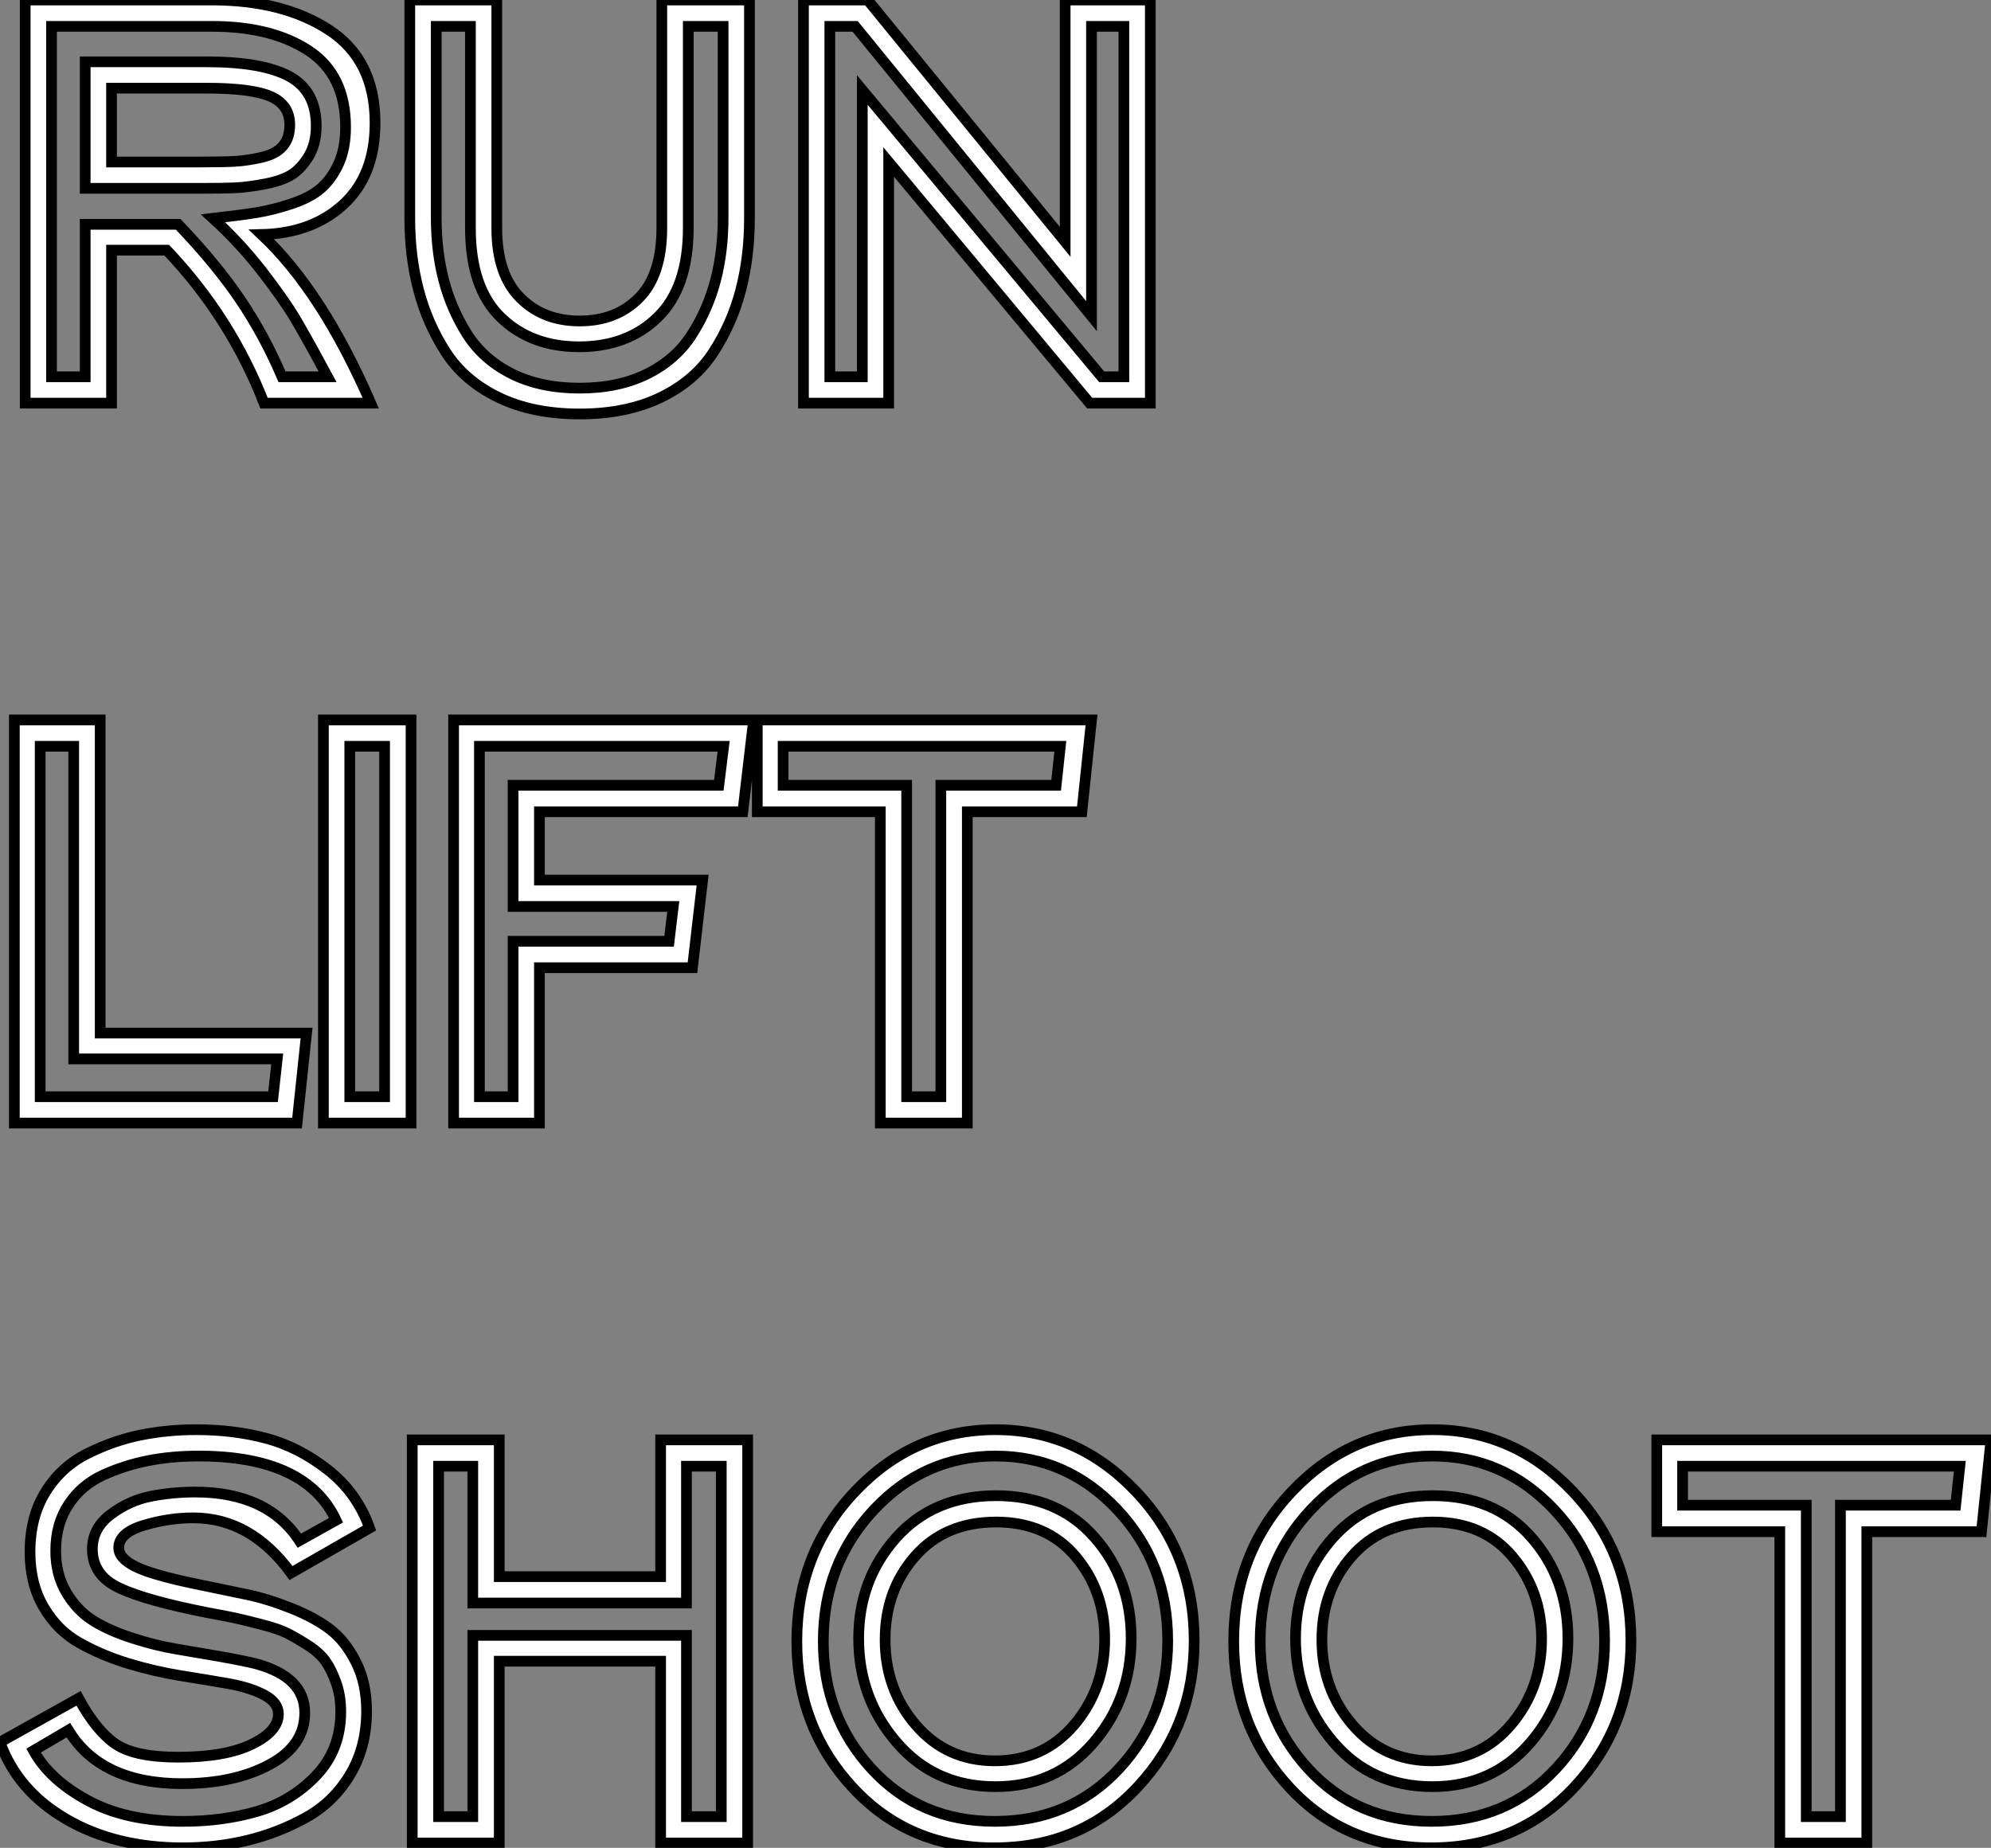
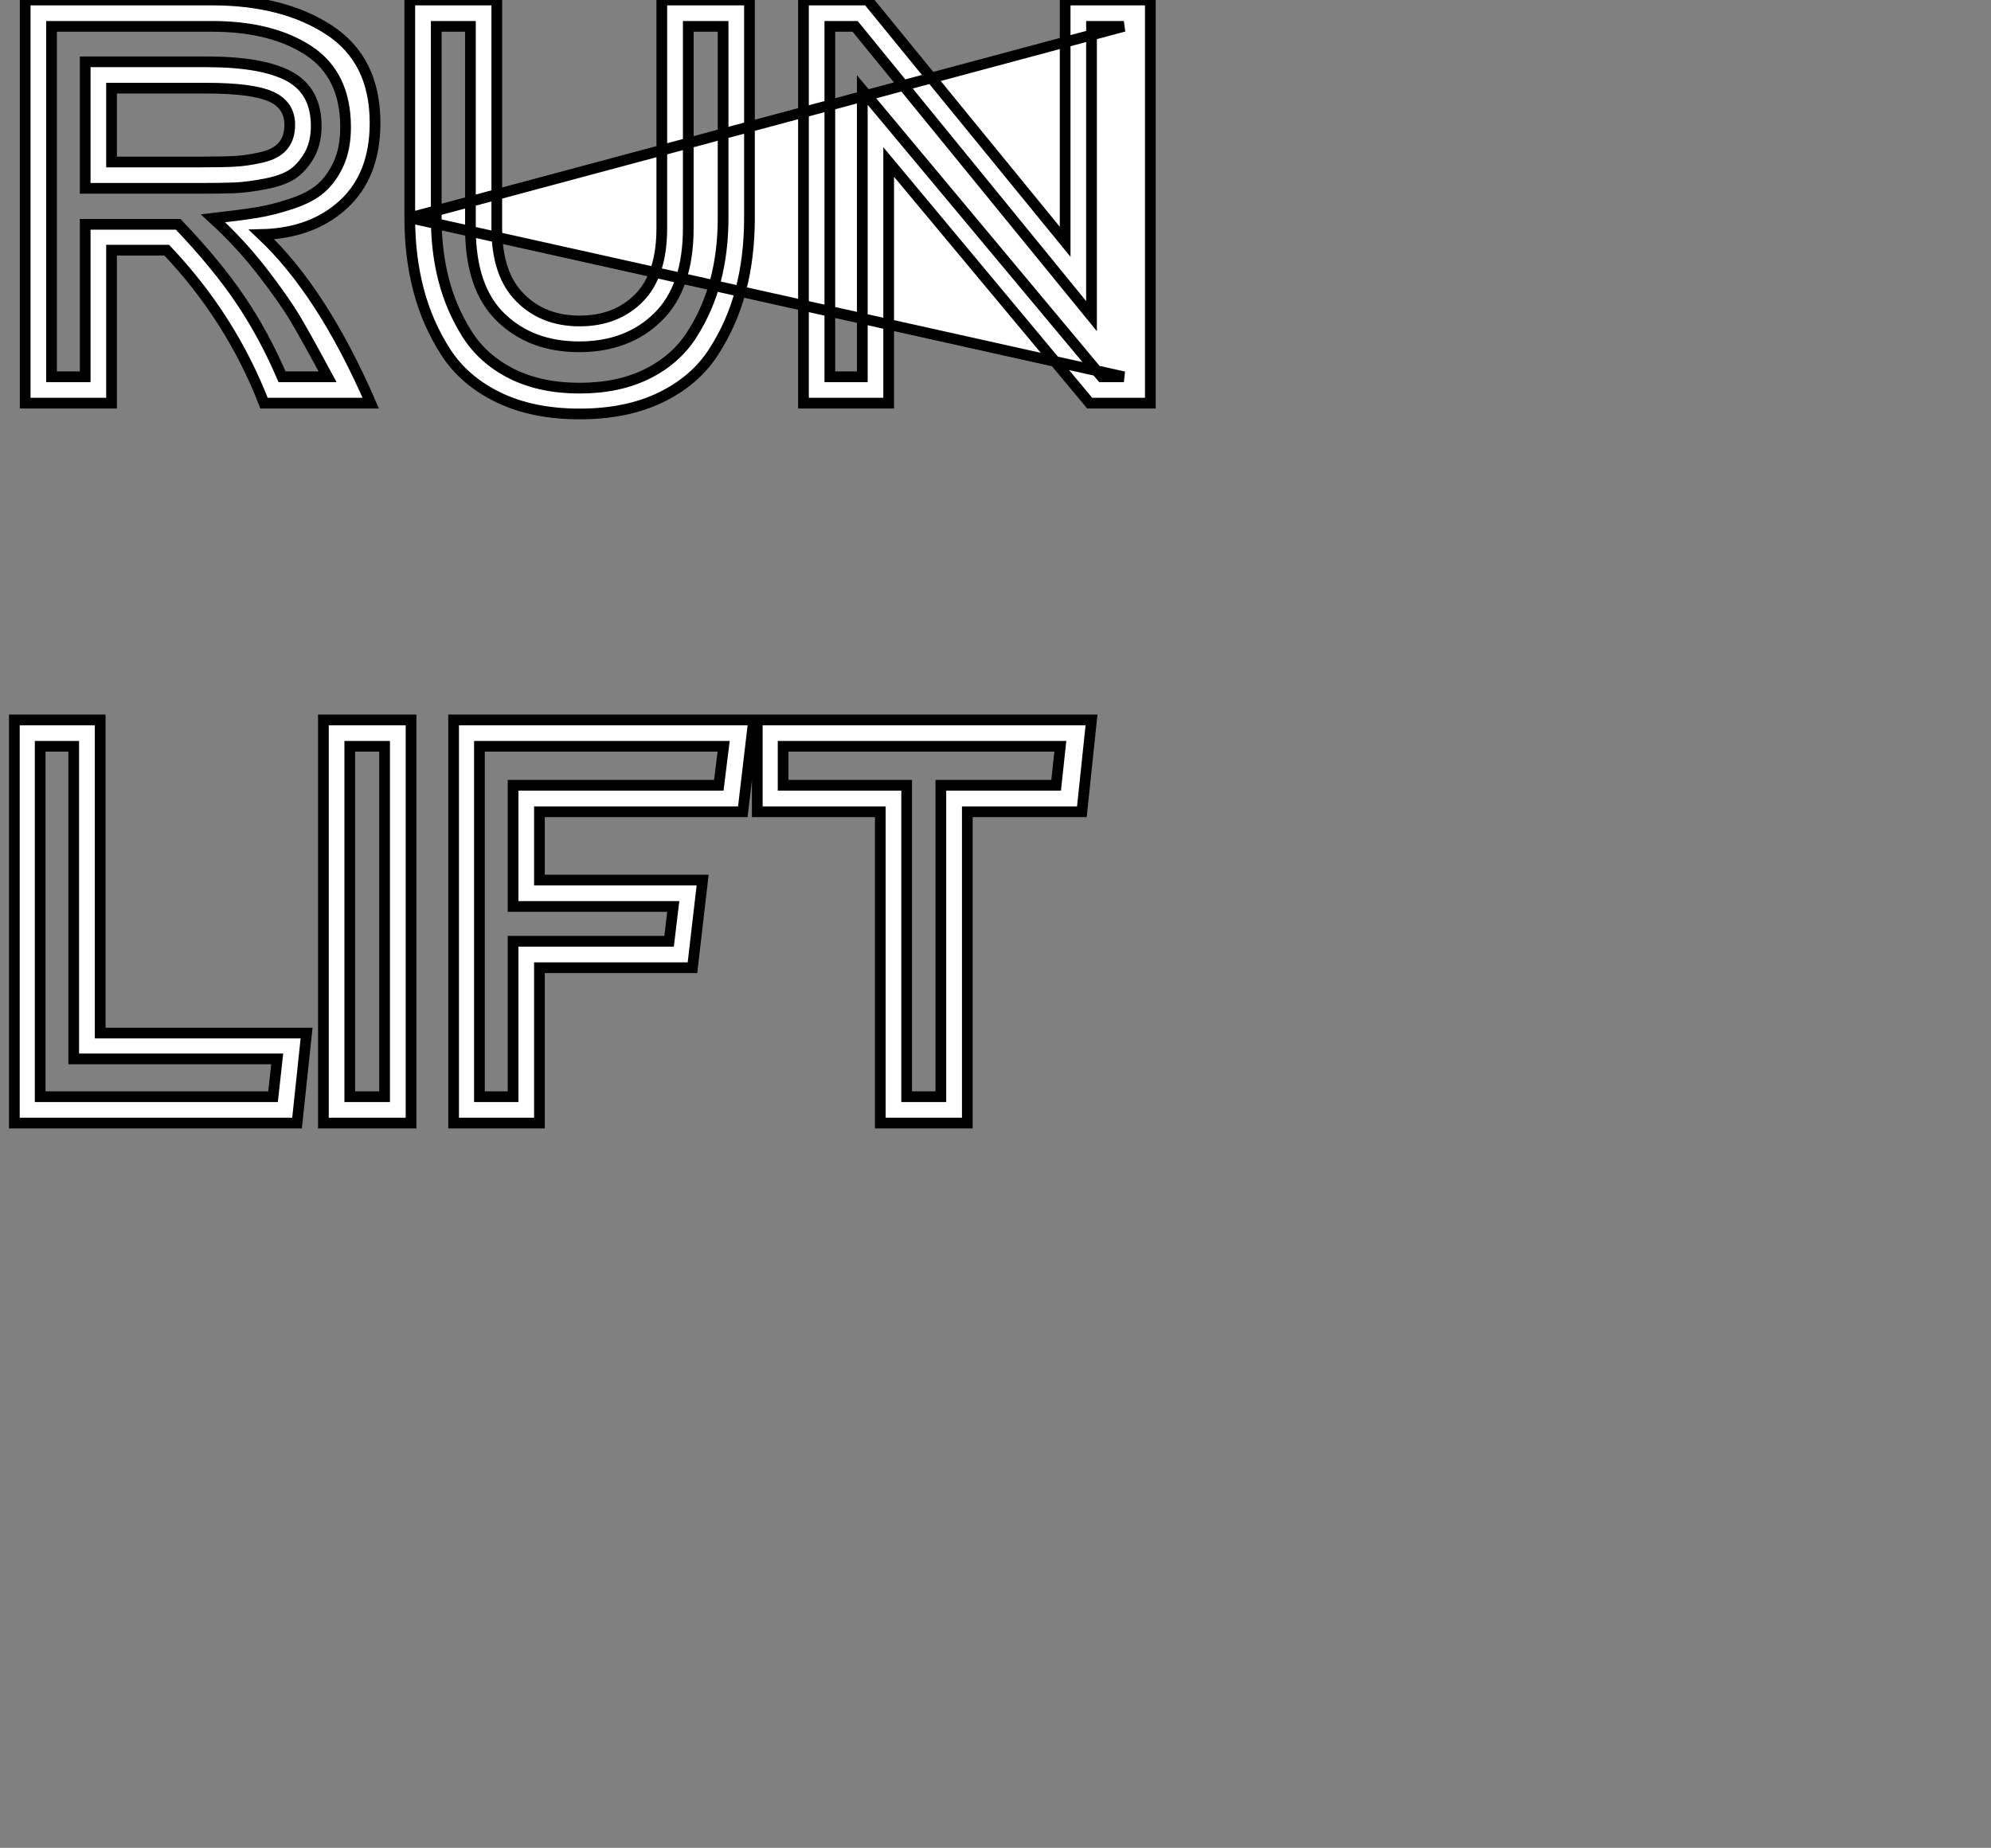
<svg xmlns="http://www.w3.org/2000/svg" viewBox="0.34 -37.63 185.8 172.48">
  <rect x="0.34" y="-37.63" width="185.8" height="172.48" fill="#808080" stroke="none" />
-   <path d="M8.29-20.05L8.29-31.86L19.60-31.86Q24.86-31.86 27.36-30.49Q29.85-29.12 29.85-25.87L29.85-25.87Q29.85-24.25 29.18-23.10Q28.50-21.95 27.61-21.36Q26.71-20.78 25.12-20.47Q23.52-20.16 22.32-20.10Q21.11-20.05 19.15-20.05L19.15-20.05L8.29-20.05ZM20.10-35.17L5.15-35.17L5.15-2.46L8.29-2.46L8.29-16.69L16.97-16.69Q20.55-12.94 22.76-9.66Q24.98-6.38 26.66-2.46L26.66-2.46L30.91-2.46Q29.01-5.99 27.92-7.84Q26.82-9.69 24.78-12.32Q22.74-14.95 20.22-17.25L20.22-17.25Q22.68-17.53 24.25-17.78Q25.82-18.03 27.58-18.62Q29.34-19.21 30.32-20.08Q31.30-20.94 31.95-22.37Q32.59-23.80 32.59-25.76L32.59-25.76Q32.59-30.63 29.15-32.90Q25.70-35.17 20.10-35.17L20.10-35.17ZM10.75 0L2.69 0L2.69-37.63L20.10-37.63Q26.77-37.63 31.05-34.83Q35.34-32.03 35.34-26.15L35.34-26.15Q35.34-21.28 32.40-18.56Q29.46-15.85 24.75-15.74L24.75-15.74Q30.41-10.42 34.94 0L34.94 0L24.98 0Q21.90-7.95 15.90-14.28L15.90-14.28L10.75-14.28L10.75 0ZM19.60-29.40L19.60-29.40L10.75-29.40L10.75-22.51L19.15-22.51Q21.17-22.51 22.23-22.57Q23.30-22.62 24.70-22.93Q26.10-23.24 26.74-24.00Q27.38-24.75 27.38-25.98L27.38-25.98Q27.38-27.83 25.62-28.62Q23.86-29.40 19.60-29.40ZM44.24-16.35L44.24-35.17L41.05-35.17L41.05-17.30Q41.05-14.17 41.75-11.48Q42.45-8.79 43.93-6.44Q45.42-4.09 48.10-2.74Q50.79-1.40 54.43-1.40Q58.07-1.40 60.76-2.74Q63.45-4.09 64.93-6.44Q66.42-8.79 67.12-11.48Q67.82-14.17 67.82-17.30L67.82-17.30L67.82-35.17L64.57-35.17L64.57-16.35Q64.57-10.81 61.74-8.04Q58.91-5.26 54.38-5.26L54.38-5.26Q49.90-5.26 47.07-8.01Q44.24-10.75 44.24-16.35L44.24-16.35ZM38.58-17.30L38.58-37.63L46.70-37.63L46.70-16.35Q46.70-12.04 48.86-9.86Q51.02-7.67 54.43-7.67Q57.85-7.67 59.98-9.83Q62.10-11.98 62.10-16.35L62.10-16.35L62.10-37.63L70.28-37.63L70.28-17.30Q70.28-13.66 69.47-10.56Q68.66-7.45 66.92-4.76Q65.18-2.07 61.99-0.53Q58.80 1.01 54.43 1.01Q50.06 1.01 46.87-0.53Q43.68-2.07 41.94-4.76Q40.21-7.45 39.40-10.56Q38.58-13.66 38.58-17.30L38.58-17.30ZM105.22-2.46L105.22-35.17L102.20-35.17L102.20-8.12L80.14-35.17L77.78-35.17L77.78-2.46L80.81-2.46L80.81-29.23L103.15-2.46L105.22-2.46ZM99.74-15.06L99.74-37.63L107.69-37.63L107.69 0L102.03 0L83.27-22.51L83.27 0L75.32 0L75.32-37.63L81.31-37.63L99.74-15.06Z" fill="white" stroke="black" transform="scale(1,1)" />
+   <path d="M8.29-20.05L8.29-31.86L19.60-31.86Q24.86-31.86 27.36-30.49Q29.85-29.12 29.85-25.87L29.85-25.87Q29.85-24.25 29.18-23.10Q28.50-21.95 27.61-21.36Q26.71-20.78 25.12-20.47Q23.52-20.16 22.32-20.10Q21.11-20.05 19.15-20.05L19.15-20.05L8.29-20.05ZM20.10-35.17L5.15-35.17L5.15-2.46L8.29-2.46L8.29-16.69L16.97-16.69Q20.55-12.94 22.76-9.66Q24.98-6.38 26.66-2.46L26.66-2.46L30.91-2.46Q29.01-5.99 27.92-7.84Q26.82-9.69 24.78-12.32Q22.74-14.95 20.22-17.25L20.22-17.25Q22.68-17.53 24.25-17.78Q25.82-18.03 27.58-18.62Q29.34-19.21 30.32-20.08Q31.30-20.94 31.95-22.37Q32.59-23.80 32.59-25.76L32.59-25.76Q32.59-30.63 29.15-32.90Q25.70-35.17 20.10-35.17L20.10-35.17ZM10.75 0L2.69 0L2.69-37.63L20.10-37.63Q26.77-37.63 31.05-34.83Q35.34-32.03 35.34-26.15L35.34-26.15Q35.34-21.28 32.40-18.56Q29.46-15.85 24.75-15.74L24.75-15.74Q30.41-10.42 34.94 0L34.94 0L24.98 0Q21.90-7.95 15.90-14.28L15.90-14.28L10.75-14.28L10.75 0ZM19.60-29.40L19.60-29.40L10.75-29.40L10.75-22.51L19.15-22.51Q21.17-22.51 22.23-22.57Q23.30-22.62 24.70-22.93Q26.10-23.24 26.74-24.00Q27.38-24.75 27.38-25.98L27.38-25.98Q27.38-27.83 25.62-28.62Q23.86-29.40 19.60-29.40ZM44.24-16.35L44.24-35.17L41.05-35.17L41.05-17.30Q41.05-14.17 41.75-11.48Q42.45-8.79 43.93-6.44Q45.42-4.09 48.10-2.74Q50.79-1.40 54.43-1.40Q58.07-1.40 60.76-2.74Q63.45-4.09 64.93-6.44Q66.42-8.79 67.12-11.48Q67.82-14.17 67.82-17.30L67.82-17.30L67.82-35.17L64.57-35.17L64.57-16.35Q64.57-10.81 61.74-8.04Q58.91-5.26 54.38-5.26L54.38-5.26Q49.90-5.26 47.07-8.01Q44.24-10.75 44.24-16.35L44.24-16.35ZM38.58-17.30L38.58-37.63L46.70-37.63L46.70-16.35Q46.70-12.04 48.86-9.86Q51.02-7.67 54.43-7.67Q57.85-7.67 59.98-9.83Q62.10-11.98 62.10-16.35L62.10-16.35L62.10-37.63L70.28-37.63L70.28-17.30Q70.28-13.66 69.47-10.56Q68.66-7.45 66.92-4.76Q65.18-2.07 61.99-0.53Q58.80 1.01 54.43 1.01Q50.06 1.01 46.87-0.53Q43.68-2.07 41.94-4.76Q40.21-7.45 39.40-10.56Q38.58-13.66 38.58-17.30L38.58-17.30ZL105.22-35.17L102.20-35.17L102.20-8.12L80.14-35.17L77.78-35.17L77.78-2.46L80.81-2.46L80.81-29.23L103.15-2.46L105.22-2.46ZM99.74-15.06L99.74-37.63L107.69-37.63L107.69 0L102.03 0L83.27-22.51L83.27 0L75.32 0L75.32-37.63L81.31-37.63L99.74-15.06Z" fill="white" stroke="black" transform="scale(1,1)" />
  <path d="M4.09 64.74L25.82 64.74L26.21 61.21L7.22 61.21L7.22 32.03L4.09 32.03L4.09 64.74ZM9.69 58.80L28.95 58.80L28.06 67.20L1.68 67.20L1.68 29.57L9.69 29.57L9.69 58.80ZM36.23 64.74L36.23 32.03L32.98 32.03L32.98 64.74L36.23 64.74ZM30.52 67.20L30.52 29.57L38.70 29.57L38.70 67.20L30.52 67.20ZM48.22 35.67L67.42 35.67L67.87 32.03L45.08 32.03L45.08 64.74L48.22 64.74L48.22 50.23L62.78 50.23L63.17 46.98L48.22 46.98L48.22 35.67ZM42.67 29.57L70.67 29.57L69.66 38.14L50.68 38.14L50.68 44.52L65.91 44.52L64.96 52.70L50.68 52.70L50.68 67.20L42.67 67.20L42.67 29.57ZM99.29 32.03L73.42 32.03L73.42 35.67L84.95 35.67L84.95 64.74L88.14 64.74L88.14 35.67L98.90 35.67L99.29 32.03ZM82.49 38.14L71.01 38.14L71.01 29.57L102.20 29.57L101.30 38.14L90.61 38.14L90.61 67.20L82.49 67.20L82.49 38.14Z" fill="white" stroke="black" transform="scale(1,1)" />
-   <path d="M6.72 123.87L6.72 123.87L3.47 125.78Q4.98 128.52 8.57 130.45Q12.15 132.38 17.42 132.38L17.42 132.38Q21.11 132.38 24.30 131.46Q27.50 130.54 29.82 128.13Q32.14 125.72 32.14 122.14L32.14 122.14Q32.14 120.68 31.72 119.48Q31.30 118.27 30.74 117.46Q30.18 116.65 29.04 115.92Q27.89 115.19 27.10 114.80Q26.32 114.41 24.70 113.99Q23.07 113.57 22.29 113.40Q21.50 113.23 19.71 112.90L19.71 112.90Q14 111.78 11.48 110.60Q8.96 109.42 8.96 106.96L8.96 106.96Q8.96 105 10.70 103.71Q12.43 102.42 14.45 102.03Q16.46 101.64 18.54 101.64L18.54 101.64Q25.31 101.64 28.28 106.18L28.28 106.18L31.70 104.27Q28.90 98.28 18.87 98.28L18.87 98.28Q16.41 98.28 14.22 98.70Q12.04 99.12 10.00 100.04Q7.95 100.97 6.75 102.79Q5.54 104.61 5.54 107.13L5.54 107.13Q5.54 109.37 6.55 111.05Q7.56 112.73 9.04 113.65Q10.53 114.58 12.71 115.28Q14.90 115.98 16.72 116.28Q18.54 116.59 20.80 116.98Q23.07 117.38 24.19 117.66L24.19 117.66Q28.78 118.89 28.78 122.25L28.78 122.25Q28.78 125.33 25.48 127.09Q22.18 128.86 17.36 128.86L17.36 128.86Q9.74 128.86 6.72 123.87ZM0.34 124.99L0.34 124.99L7.67 120.90Q9.35 123.98 11.17 125.19Q12.99 126.39 16.97 126.39L16.97 126.39Q21.34 126.39 23.83 125.19Q26.32 123.98 26.32 122.36L26.32 122.36Q26.32 121.30 25.03 120.60Q23.74 119.90 21.70 119.53Q19.66 119.17 17.19 118.78Q14.73 118.38 12.26 117.63Q9.80 116.87 7.76 115.72Q5.71 114.58 4.42 112.39Q3.14 110.21 3.14 107.24L3.14 107.24Q3.14 103.94 4.62 101.58Q6.10 99.23 8.54 98.03Q10.98 96.82 13.47 96.32Q15.96 95.82 18.65 95.82L18.65 95.82Q22.18 95.82 25.20 96.63Q28.22 97.44 30.94 99.57Q33.66 101.70 34.83 105L34.83 105L27.50 109.20Q23.74 104.05 18.37 104.05L18.37 104.05Q16.07 104.05 13.75 104.75Q11.42 105.45 11.42 106.85L11.42 106.85Q11.42 108.30 14.90 109.31L14.90 109.31Q16.35 109.76 18.96 110.29Q21.56 110.82 23.44 111.22Q25.31 111.61 27.55 112.50Q29.79 113.40 31.19 114.49Q32.59 115.58 33.57 117.54Q34.55 119.50 34.55 122.08L34.55 122.08Q34.55 125.44 33.01 128.02Q31.47 130.59 28.90 132.02Q26.32 133.45 23.44 134.15Q20.55 134.85 17.42 134.85L17.42 134.85Q11.14 134.85 6.55 132.19Q1.96 129.53 0.34 124.99ZM67.65 131.94L67.65 99.23L64.40 99.23L64.40 112L44.46 112L44.46 99.23L41.27 99.23L41.27 131.94L44.46 131.94L44.46 115.02L64.40 115.02L64.40 131.94L67.65 131.94ZM61.99 109.54L61.99 96.77L70.11 96.77L70.11 134.40L61.99 134.40L61.99 117.43L46.93 117.43L46.93 134.40L38.81 134.40L38.81 96.77L46.93 96.77L46.93 109.54L61.99 109.54ZM93.30 101.98L93.30 101.98Q99.06 101.98 102.48 105.87Q105.90 109.76 105.90 115.30L105.90 115.30Q105.90 120.96 102.37 125.05Q98.84 129.14 93.24 129.14L93.24 129.14Q87.58 129.14 84.03 125.02Q80.47 120.90 80.47 115.30L80.47 115.30Q80.47 109.82 83.97 105.90Q87.47 101.98 93.30 101.98ZM104.61 103.29Q99.90 98.28 93.24 98.28Q86.58 98.28 81.87 103.32Q77.17 108.36 77.17 115.58L77.17 115.58Q77.17 122.58 81.68 127.48Q86.18 132.38 93.18 132.38Q100.18 132.38 104.75 127.48Q109.31 122.58 109.31 115.53L109.31 115.53Q109.31 108.30 104.61 103.29ZM80.16 101.56Q85.62 95.82 93.24 95.82Q100.86 95.82 106.32 101.56Q111.78 107.30 111.78 115.53L111.78 115.53Q111.78 123.54 106.48 129.19Q101.19 134.85 93.13 134.85L93.13 134.85Q85.12 134.85 79.91 129.22Q74.70 123.59 74.70 115.58L74.70 115.58Q74.70 107.30 80.16 101.56ZM93.30 104.44L93.30 104.44Q88.54 104.44 85.74 107.63Q82.94 110.82 82.94 115.42L82.94 115.42Q82.94 120.06 85.82 123.40Q88.70 126.73 93.18 126.73L93.18 126.73Q97.72 126.73 100.58 123.37Q103.43 120.01 103.43 115.36L103.43 115.36Q103.43 110.88 100.72 107.66Q98.00 104.44 93.30 104.44ZM134.06 101.98L134.06 101.98Q139.83 101.98 143.25 105.87Q146.66 109.76 146.66 115.30L146.66 115.30Q146.66 120.96 143.14 125.05Q139.61 129.14 134.01 129.14L134.01 129.14Q128.35 129.14 124.80 125.02Q121.24 120.90 121.24 115.30L121.24 115.30Q121.24 109.82 124.74 105.90Q128.24 101.98 134.06 101.98ZM145.38 103.29Q140.67 98.28 134.01 98.28Q127.34 98.28 122.64 103.32Q117.94 108.36 117.94 115.58L117.94 115.58Q117.94 122.58 122.44 127.48Q126.95 132.38 133.95 132.38Q140.95 132.38 145.52 127.48Q150.08 122.58 150.08 115.53L150.08 115.53Q150.08 108.30 145.38 103.29ZM120.93 101.56Q126.39 95.82 134.01 95.82Q141.62 95.82 147.08 101.56Q152.54 107.30 152.54 115.53L152.54 115.53Q152.54 123.54 147.25 129.19Q141.96 134.85 133.90 134.85L133.90 134.85Q125.89 134.85 120.68 129.22Q115.47 123.59 115.47 115.58L115.47 115.58Q115.47 107.30 120.93 101.56ZM134.06 104.44L134.06 104.44Q129.30 104.44 126.50 107.63Q123.70 110.82 123.70 115.42L123.70 115.42Q123.70 120.06 126.59 123.40Q129.47 126.73 133.95 126.73L133.95 126.73Q138.49 126.73 141.34 123.37Q144.20 120.01 144.20 115.36L144.20 115.36Q144.20 110.88 141.48 107.66Q138.77 104.44 134.06 104.44ZM183.23 99.23L157.36 99.23L157.36 102.87L168.90 102.87L168.90 131.94L172.09 131.94L172.09 102.87L182.84 102.87L183.23 99.23ZM166.43 105.34L154.95 105.34L154.95 96.77L186.14 96.77L185.25 105.34L174.55 105.34L174.55 134.40L166.43 134.40L166.43 105.34Z" fill="white" stroke="black" transform="scale(1,1)" />
</svg>